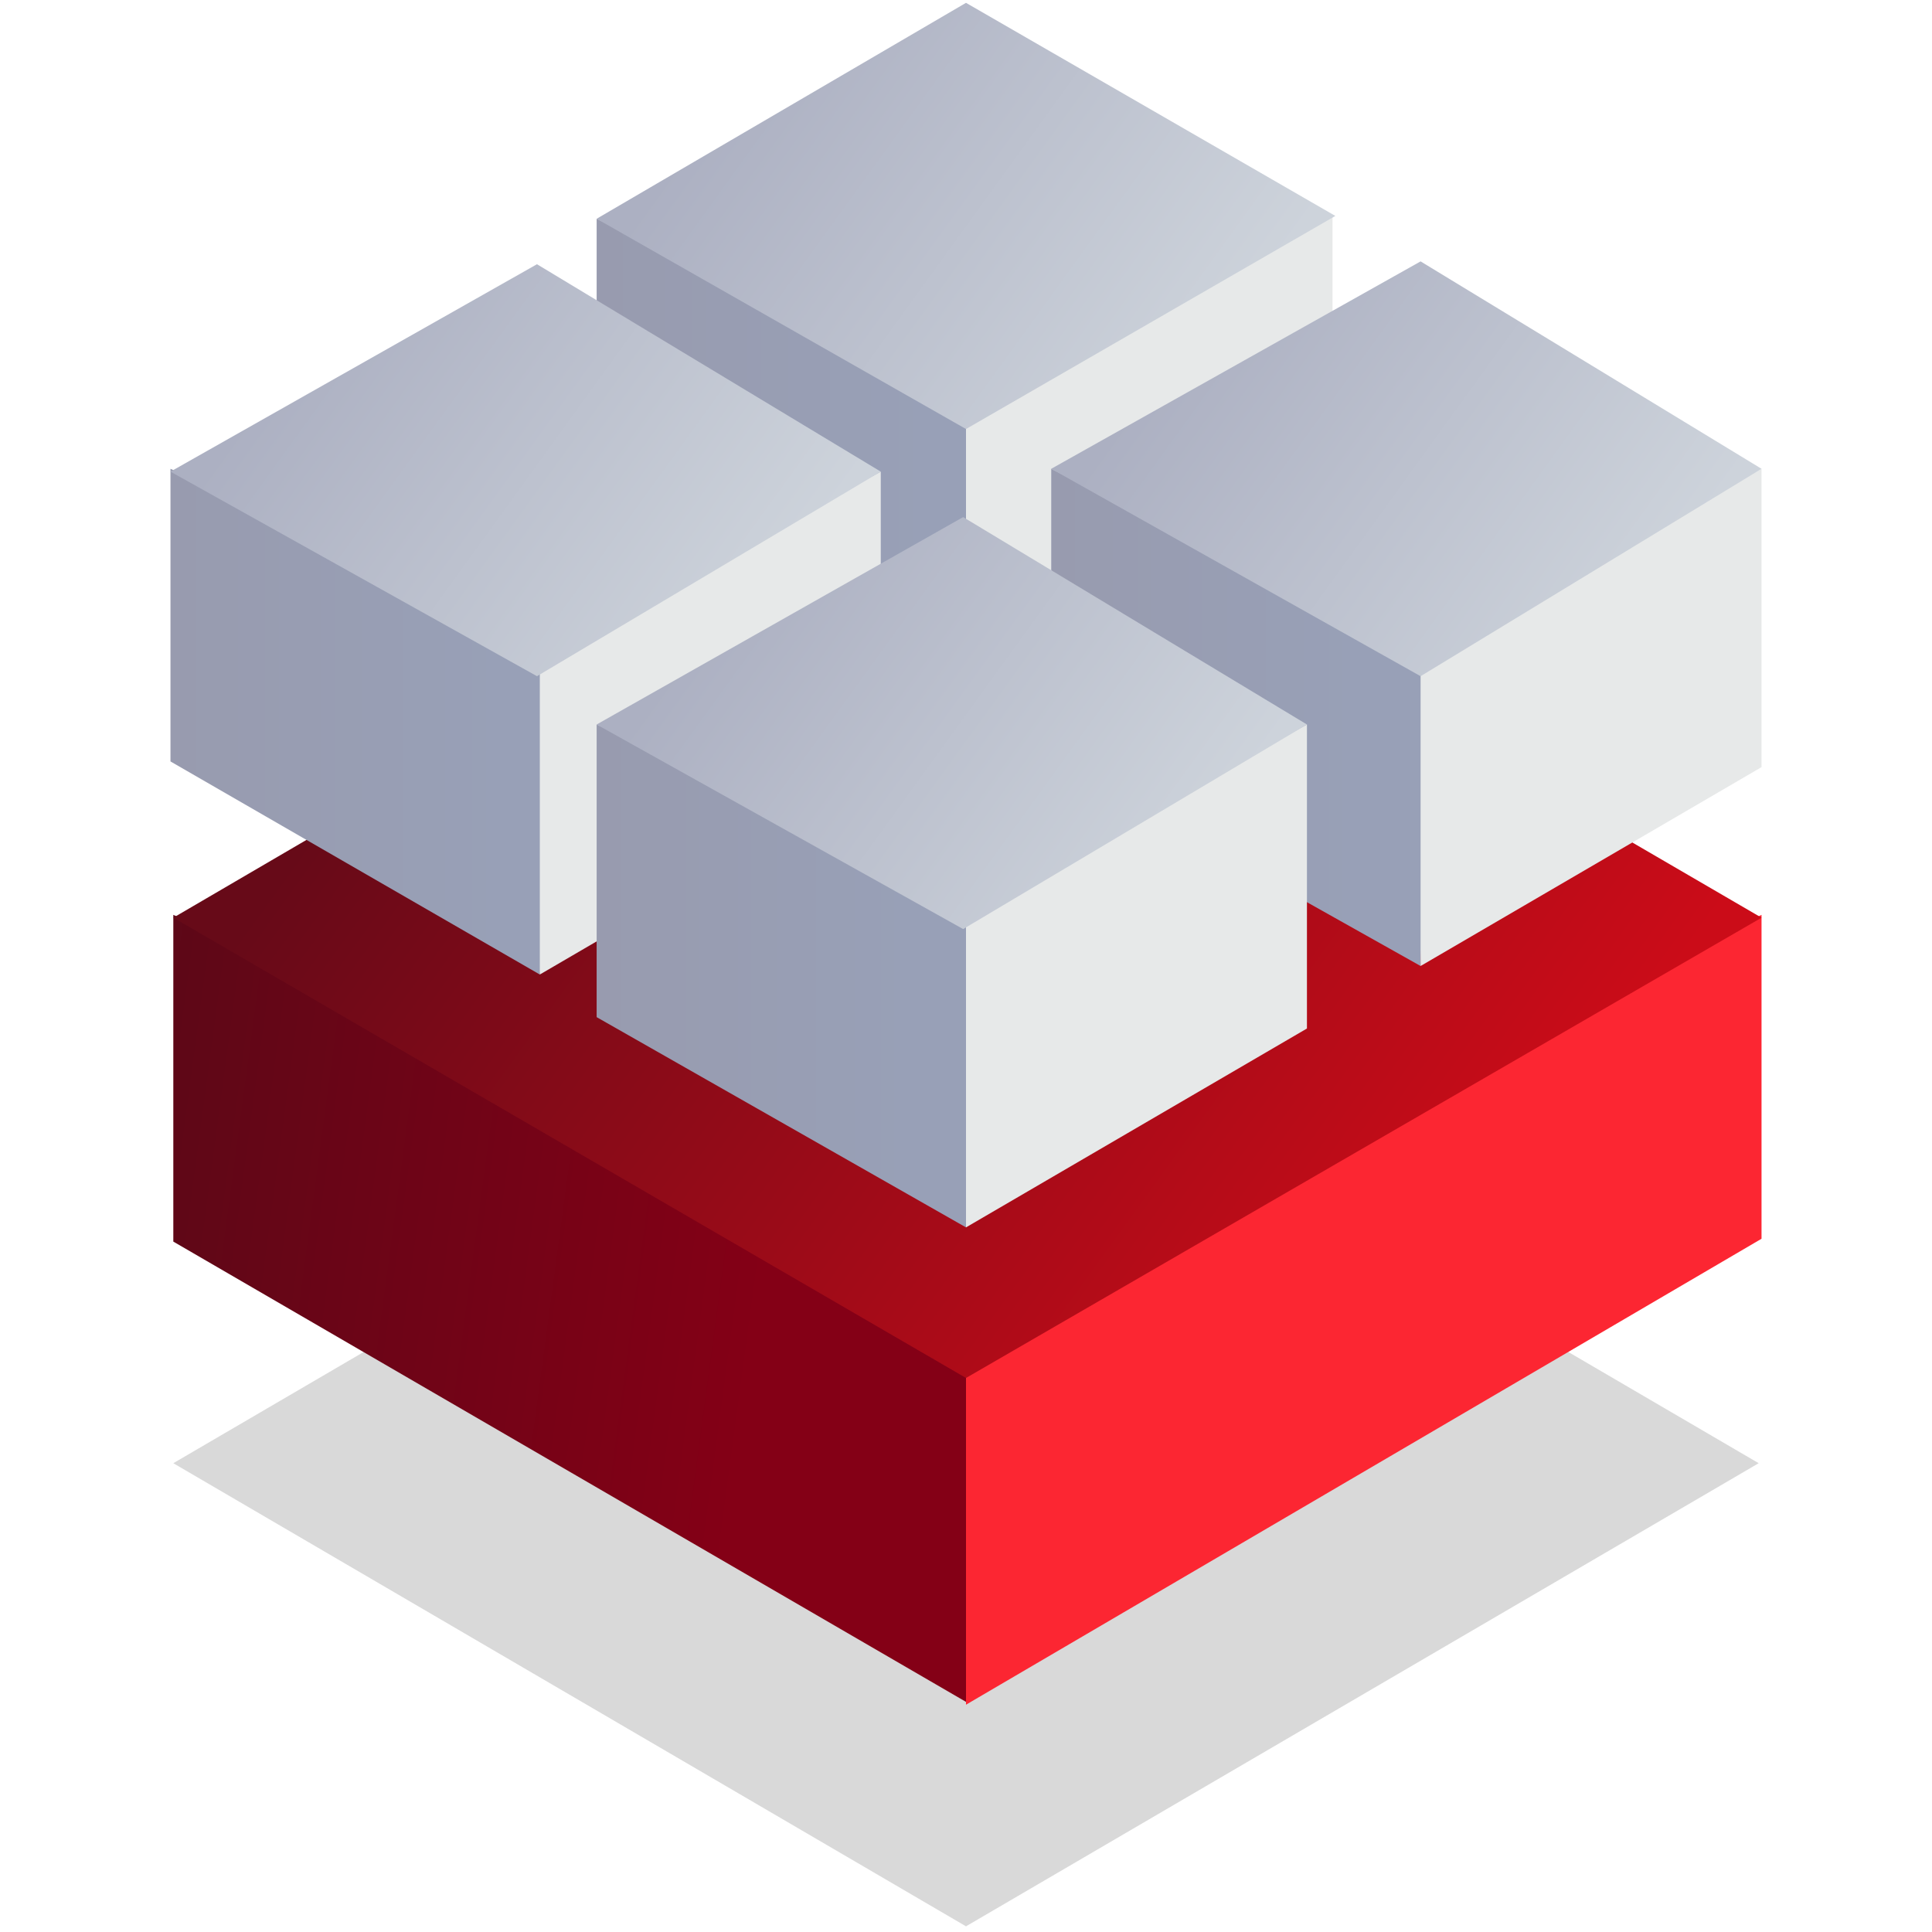
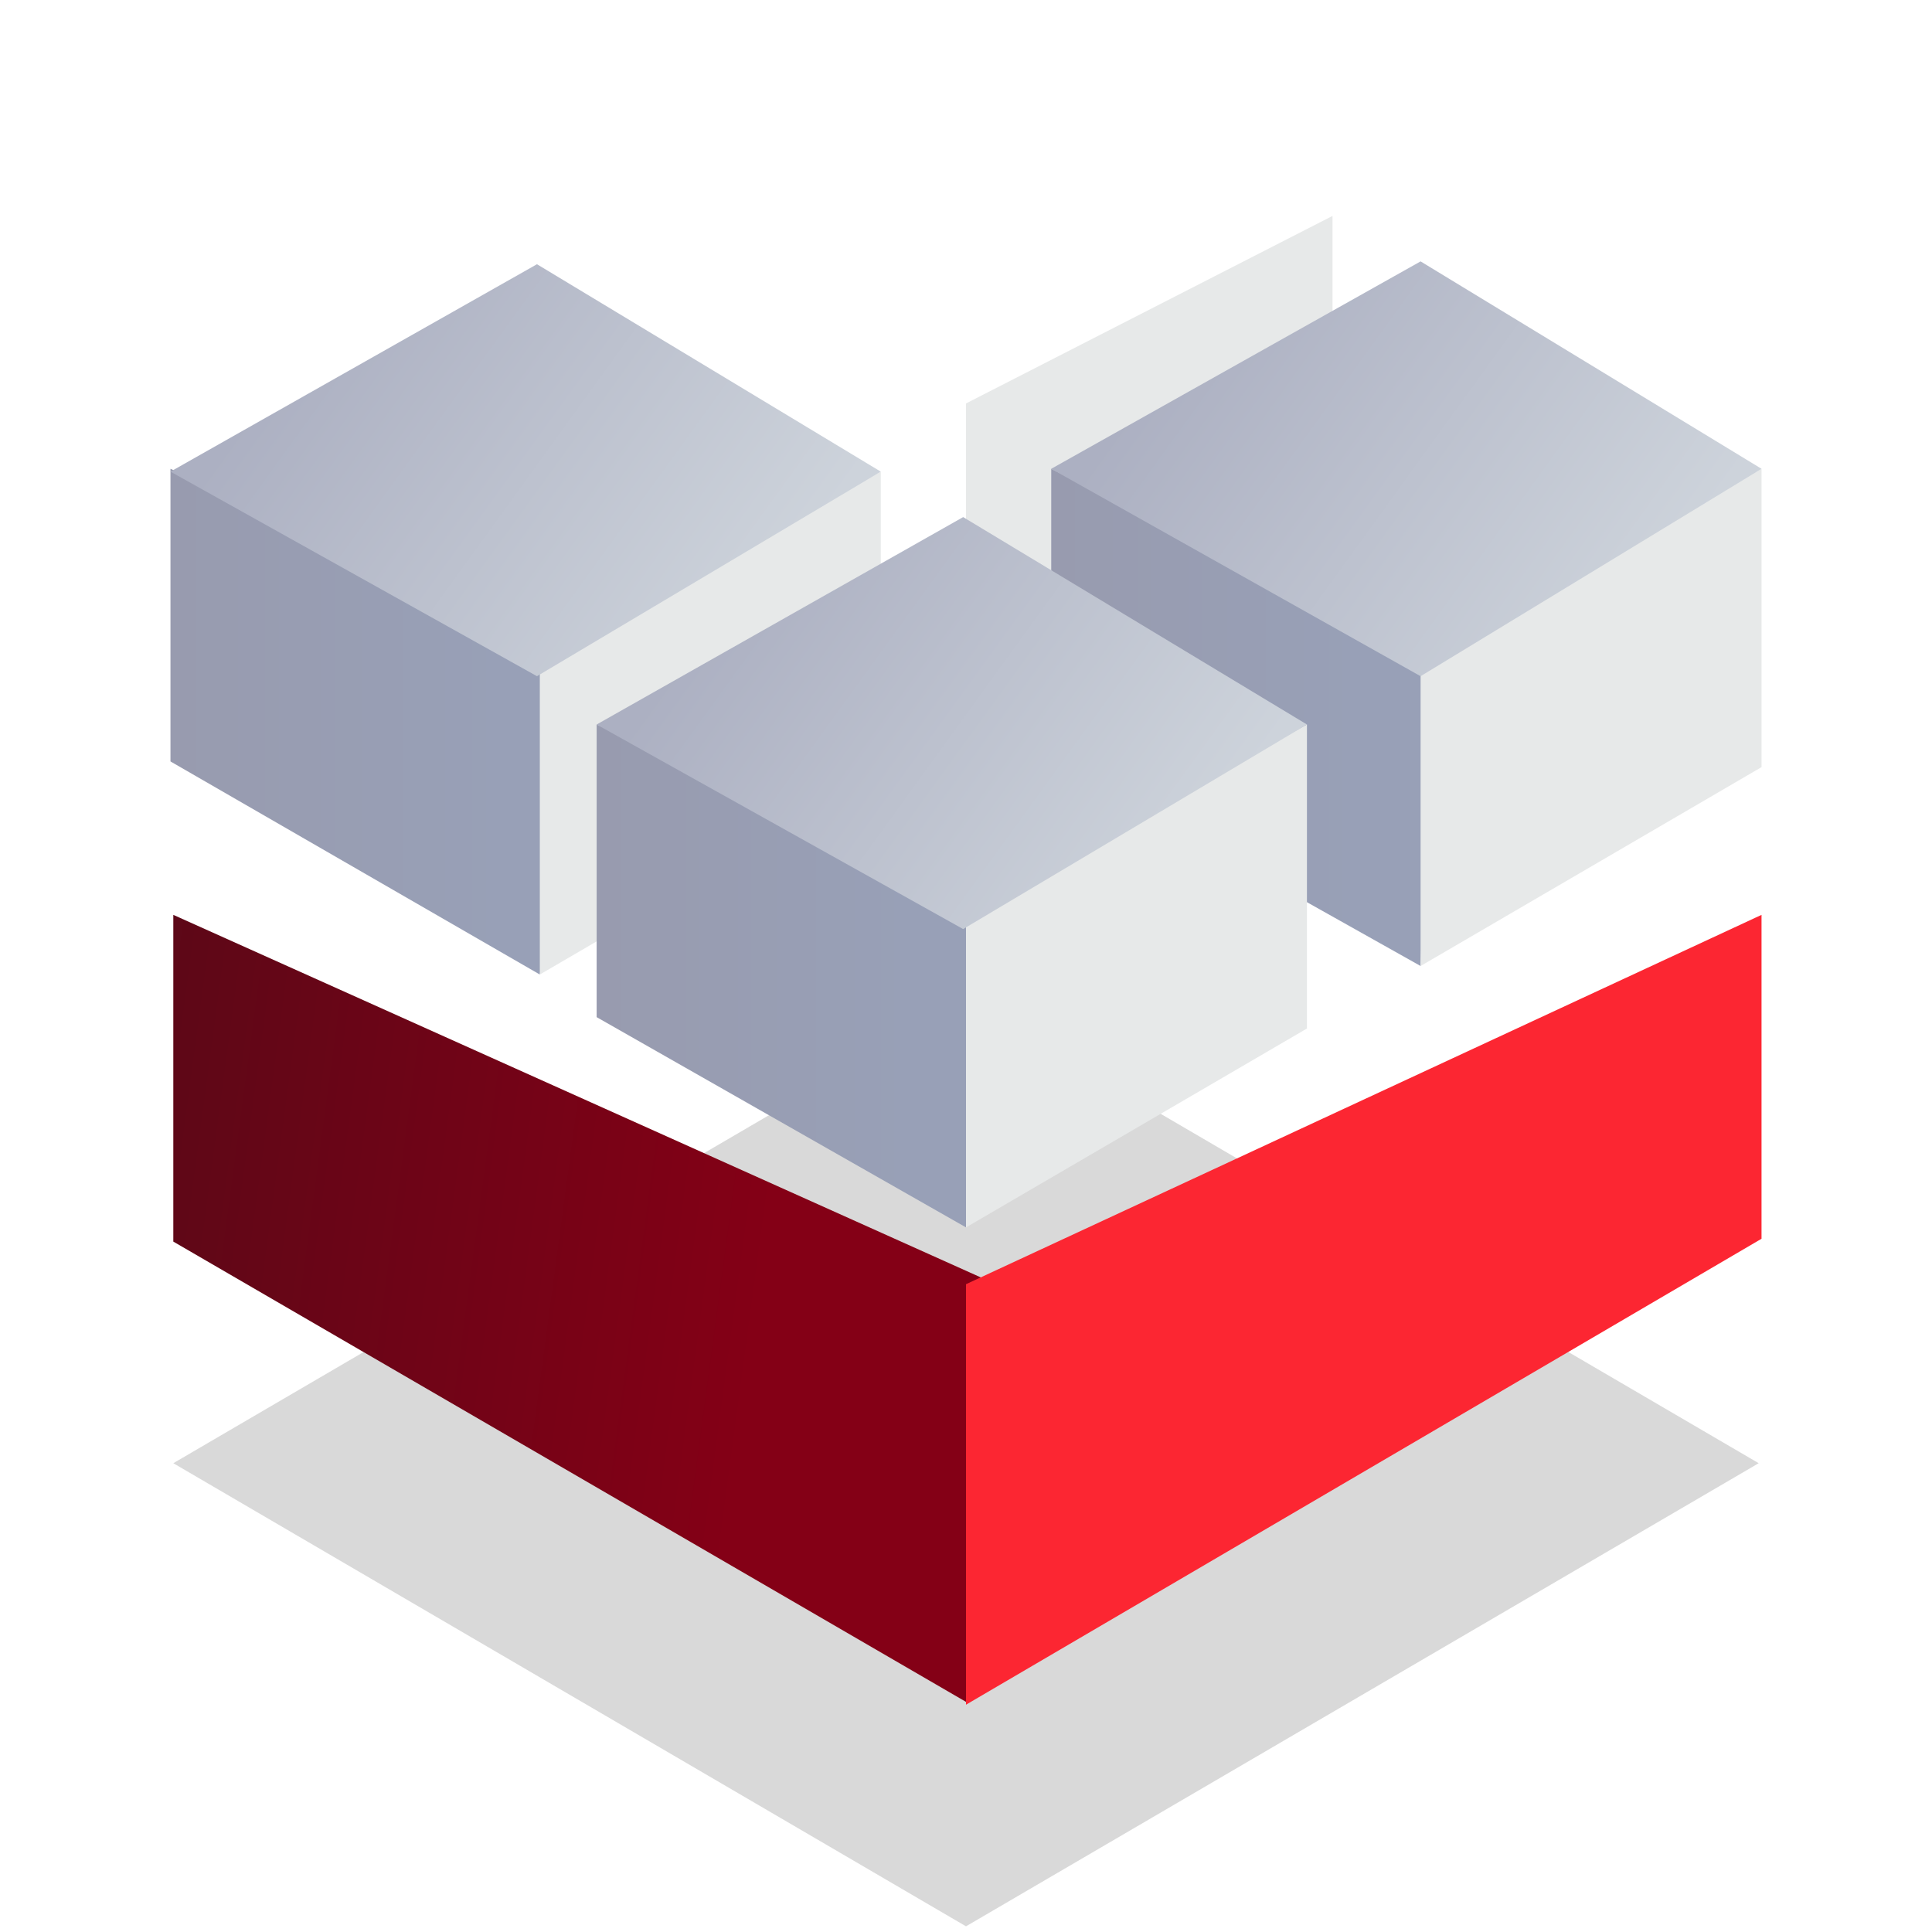
<svg xmlns="http://www.w3.org/2000/svg" version="1.1" id="Warstwa_1" x="0px" y="0px" viewBox="0 0 68 68" style="enable-background:new 0 0 68 68;" xml:space="preserve">
  <style type="text/css">
	.st0{opacity:0.15;fill:url(#SVGID_1_);enable-background:new    ;}
	.st1{fill:url(#SVGID_2_);}
	.st2{fill:url(#SVGID_3_);}
	.st3{fill:url(#SVGID_4_);}
	.st4{fill:url(#SVGID_5_);}
	.st5{fill:url(#SVGID_6_);}
	.st6{fill:url(#SVGID_7_);}
	.st7{fill:url(#SVGID_8_);}
	.st8{fill:url(#SVGID_9_);}
	.st9{fill:url(#SVGID_10_);}
	.st10{fill:url(#SVGID_11_);}
	.st11{fill:url(#SVGID_12_);}
	.st12{fill:url(#SVGID_13_);}
	.st13{fill:url(#SVGID_14_);}
	.st14{fill:url(#SVGID_15_);}
	.st15{fill:url(#SVGID_16_);}
</style>
  <linearGradient id="SVGID_1_" gradientUnits="userSpaceOnUse" x1="-2115.034" y1="6.072" x2="-2148.743" y2="30.456" gradientTransform="matrix(1 0 0 -1 2166.22 70)">
    <stop offset="0" style="stop-color:#000000" />
    <stop offset="1" style="stop-color:#000000" />
  </linearGradient>
  <polygon class="st0" points="6.1,51.5 34,67.8 61.9,51.5 34,35.2 " />
  <linearGradient id="SVGID_2_" gradientUnits="userSpaceOnUse" x1="-2139.639" y1="23.03" x2="-2168.59" y2="26.916" gradientTransform="matrix(1 0 0 -1 2166.22 70)">
    <stop offset="0" style="stop-color:#840016" />
    <stop offset="1" style="stop-color:#510A18" />
  </linearGradient>
  <polygon class="st1" points="35.5,45.4 6.1,32.2 6.1,43.7 34,59.9 " />
  <linearGradient id="SVGID_3_" gradientUnits="userSpaceOnUse" x1="-2096.92" y1="23.884" x2="-2096.431" y2="23.884" gradientTransform="matrix(1 0 0 -1 2166.22 70)">
    <stop offset="0" style="stop-color:#FC2632" />
    <stop offset="1" style="stop-color:#F70E28" />
  </linearGradient>
  <polygon class="st2" points="62,43.6 62,32.2 34,45.2 34,60 " />
  <linearGradient id="SVGID_4_" gradientUnits="userSpaceOnUse" x1="-2114.929" y1="25.266" x2="-2148.715" y2="49.716" gradientTransform="matrix(1 0 0 -1 2166.22 70)">
    <stop offset="0" style="stop-color:#CB0C18" />
    <stop offset="1" style="stop-color:#670A18" />
  </linearGradient>
-   <polygon class="st3" points="6.1,32.3 34,48.5 62,32.3 34,16 " />
  <linearGradient id="SVGID_5_" gradientUnits="userSpaceOnUse" x1="18.3" y1="53.144" x2="32.838" y2="53.144" gradientTransform="matrix(1 0 0 -1 0 70)">
    <stop offset="0" style="stop-color:#989AAD" />
    <stop offset="1" style="stop-color:#98A0B7" />
  </linearGradient>
-   <polygon class="st4" points="35.6,14.5 21,7.7 21,18.3 34.4,26.1 " />
  <linearGradient id="SVGID_6_" gradientUnits="userSpaceOnUse" x1="50.332" y1="53.358" x2="50.553" y2="53.358" gradientTransform="matrix(1 0 0 -1 0 70)">
    <stop offset="0" style="stop-color:#E7E9E9" />
    <stop offset="1" style="stop-color:#98AACD" />
  </linearGradient>
  <polygon class="st5" points="46.9,18.2 46.9,7.6 34,14.2 34,25.7 " />
  <linearGradient id="SVGID_7_" gradientUnits="userSpaceOnUse" x1="41.983" y1="56.603" x2="26.343" y2="67.914" gradientTransform="matrix(1 0 0 -1 0 70)">
    <stop offset="0" style="stop-color:#CDD3DB" />
    <stop offset="1" style="stop-color:#ACB0C2" />
  </linearGradient>
-   <polygon class="st6" points="21,7.7 34,15.1 47,7.6 34,0.1 " />
  <linearGradient id="SVGID_8_" gradientUnits="userSpaceOnUse" x1="3.26" y1="44.583" x2="17.842" y2="44.583" gradientTransform="matrix(1 0 0 -1 0 70)">
    <stop offset="0" style="stop-color:#989AAD" />
    <stop offset="1" style="stop-color:#98A0B7" />
  </linearGradient>
  <polygon class="st7" points="20.6,23.2 6,16.5 6,26.8 19,34.3 " />
  <linearGradient id="SVGID_9_" gradientUnits="userSpaceOnUse" x1="34.134" y1="44.574" x2="34.339" y2="44.574" gradientTransform="matrix(1 0 0 -1 0 70)">
    <stop offset="0" style="stop-color:#E7E9E9" />
    <stop offset="1" style="stop-color:#98AACD" />
  </linearGradient>
  <polygon class="st8" points="31,27.3 31,16.6 19,23.1 19,34.3 " />
  <linearGradient id="SVGID_10_" gradientUnits="userSpaceOnUse" x1="26.215" y1="47.865" x2="11.127" y2="58.777" gradientTransform="matrix(1 0 0 -1 0 70)">
    <stop offset="0" style="stop-color:#CDD3DB" />
    <stop offset="1" style="stop-color:#ACB0C2" />
  </linearGradient>
  <polygon class="st9" points="6,16.6 18.9,23.8 31,16.6 18.9,9.3 " />
  <linearGradient id="SVGID_11_" gradientUnits="userSpaceOnUse" x1="34.483" y1="44.736" x2="47.898" y2="44.736" gradientTransform="matrix(1 0 0 -1 0 70)">
    <stop offset="0" style="stop-color:#989AAD" />
    <stop offset="1" style="stop-color:#98A0B7" />
  </linearGradient>
  <polygon class="st10" points="50.4,23.2 37,16.5 37,26.7 50,34 " />
  <linearGradient id="SVGID_12_" gradientUnits="userSpaceOnUse" x1="65.134" y1="44.75" x2="65.339" y2="44.75" gradientTransform="matrix(1 0 0 -1 0 70)">
    <stop offset="0" style="stop-color:#E7E9E9" />
    <stop offset="1" style="stop-color:#98AACD" />
  </linearGradient>
  <polygon class="st11" points="62,27 62,16.5 50,23 50,34 " />
  <linearGradient id="SVGID_13_" gradientUnits="userSpaceOnUse" x1="57.207" y1="47.92" x2="42.106" y2="58.841" gradientTransform="matrix(1 0 0 -1 0 70)">
    <stop offset="0" style="stop-color:#CDD3DB" />
    <stop offset="1" style="stop-color:#ACB0C2" />
  </linearGradient>
  <polygon class="st12" points="37,16.5 50,23.8 62,16.5 50,9.2 " />
  <linearGradient id="SVGID_14_" gradientUnits="userSpaceOnUse" x1="18.423" y1="35.614" x2="32.152" y2="35.614" gradientTransform="matrix(1 0 0 -1 0 70)">
    <stop offset="0" style="stop-color:#989AAD" />
    <stop offset="1" style="stop-color:#98A0B7" />
  </linearGradient>
  <polygon class="st13" points="34.7,31.9 21,25.5 21,35.8 34,43.2 " />
  <linearGradient id="SVGID_15_" gradientUnits="userSpaceOnUse" x1="49.134" y1="35.654" x2="49.349" y2="35.654" gradientTransform="matrix(1 0 0 -1 0 70)">
    <stop offset="0" style="stop-color:#E7E9E9" />
    <stop offset="1" style="stop-color:#98AACD" />
  </linearGradient>
  <polygon class="st14" points="46,36.2 46,25.5 34,32.1 34,43.2 " />
  <linearGradient id="SVGID_16_" gradientUnits="userSpaceOnUse" x1="41.198" y1="38.935" x2="26.138" y2="49.835" gradientTransform="matrix(1 0 0 -1 0 70)">
    <stop offset="0" style="stop-color:#CDD3DB" />
    <stop offset="1" style="stop-color:#ACB0C2" />
  </linearGradient>
  <polygon class="st15" points="21,25.5 33.9,32.7 46,25.5 33.9,18.2 " />
</svg>